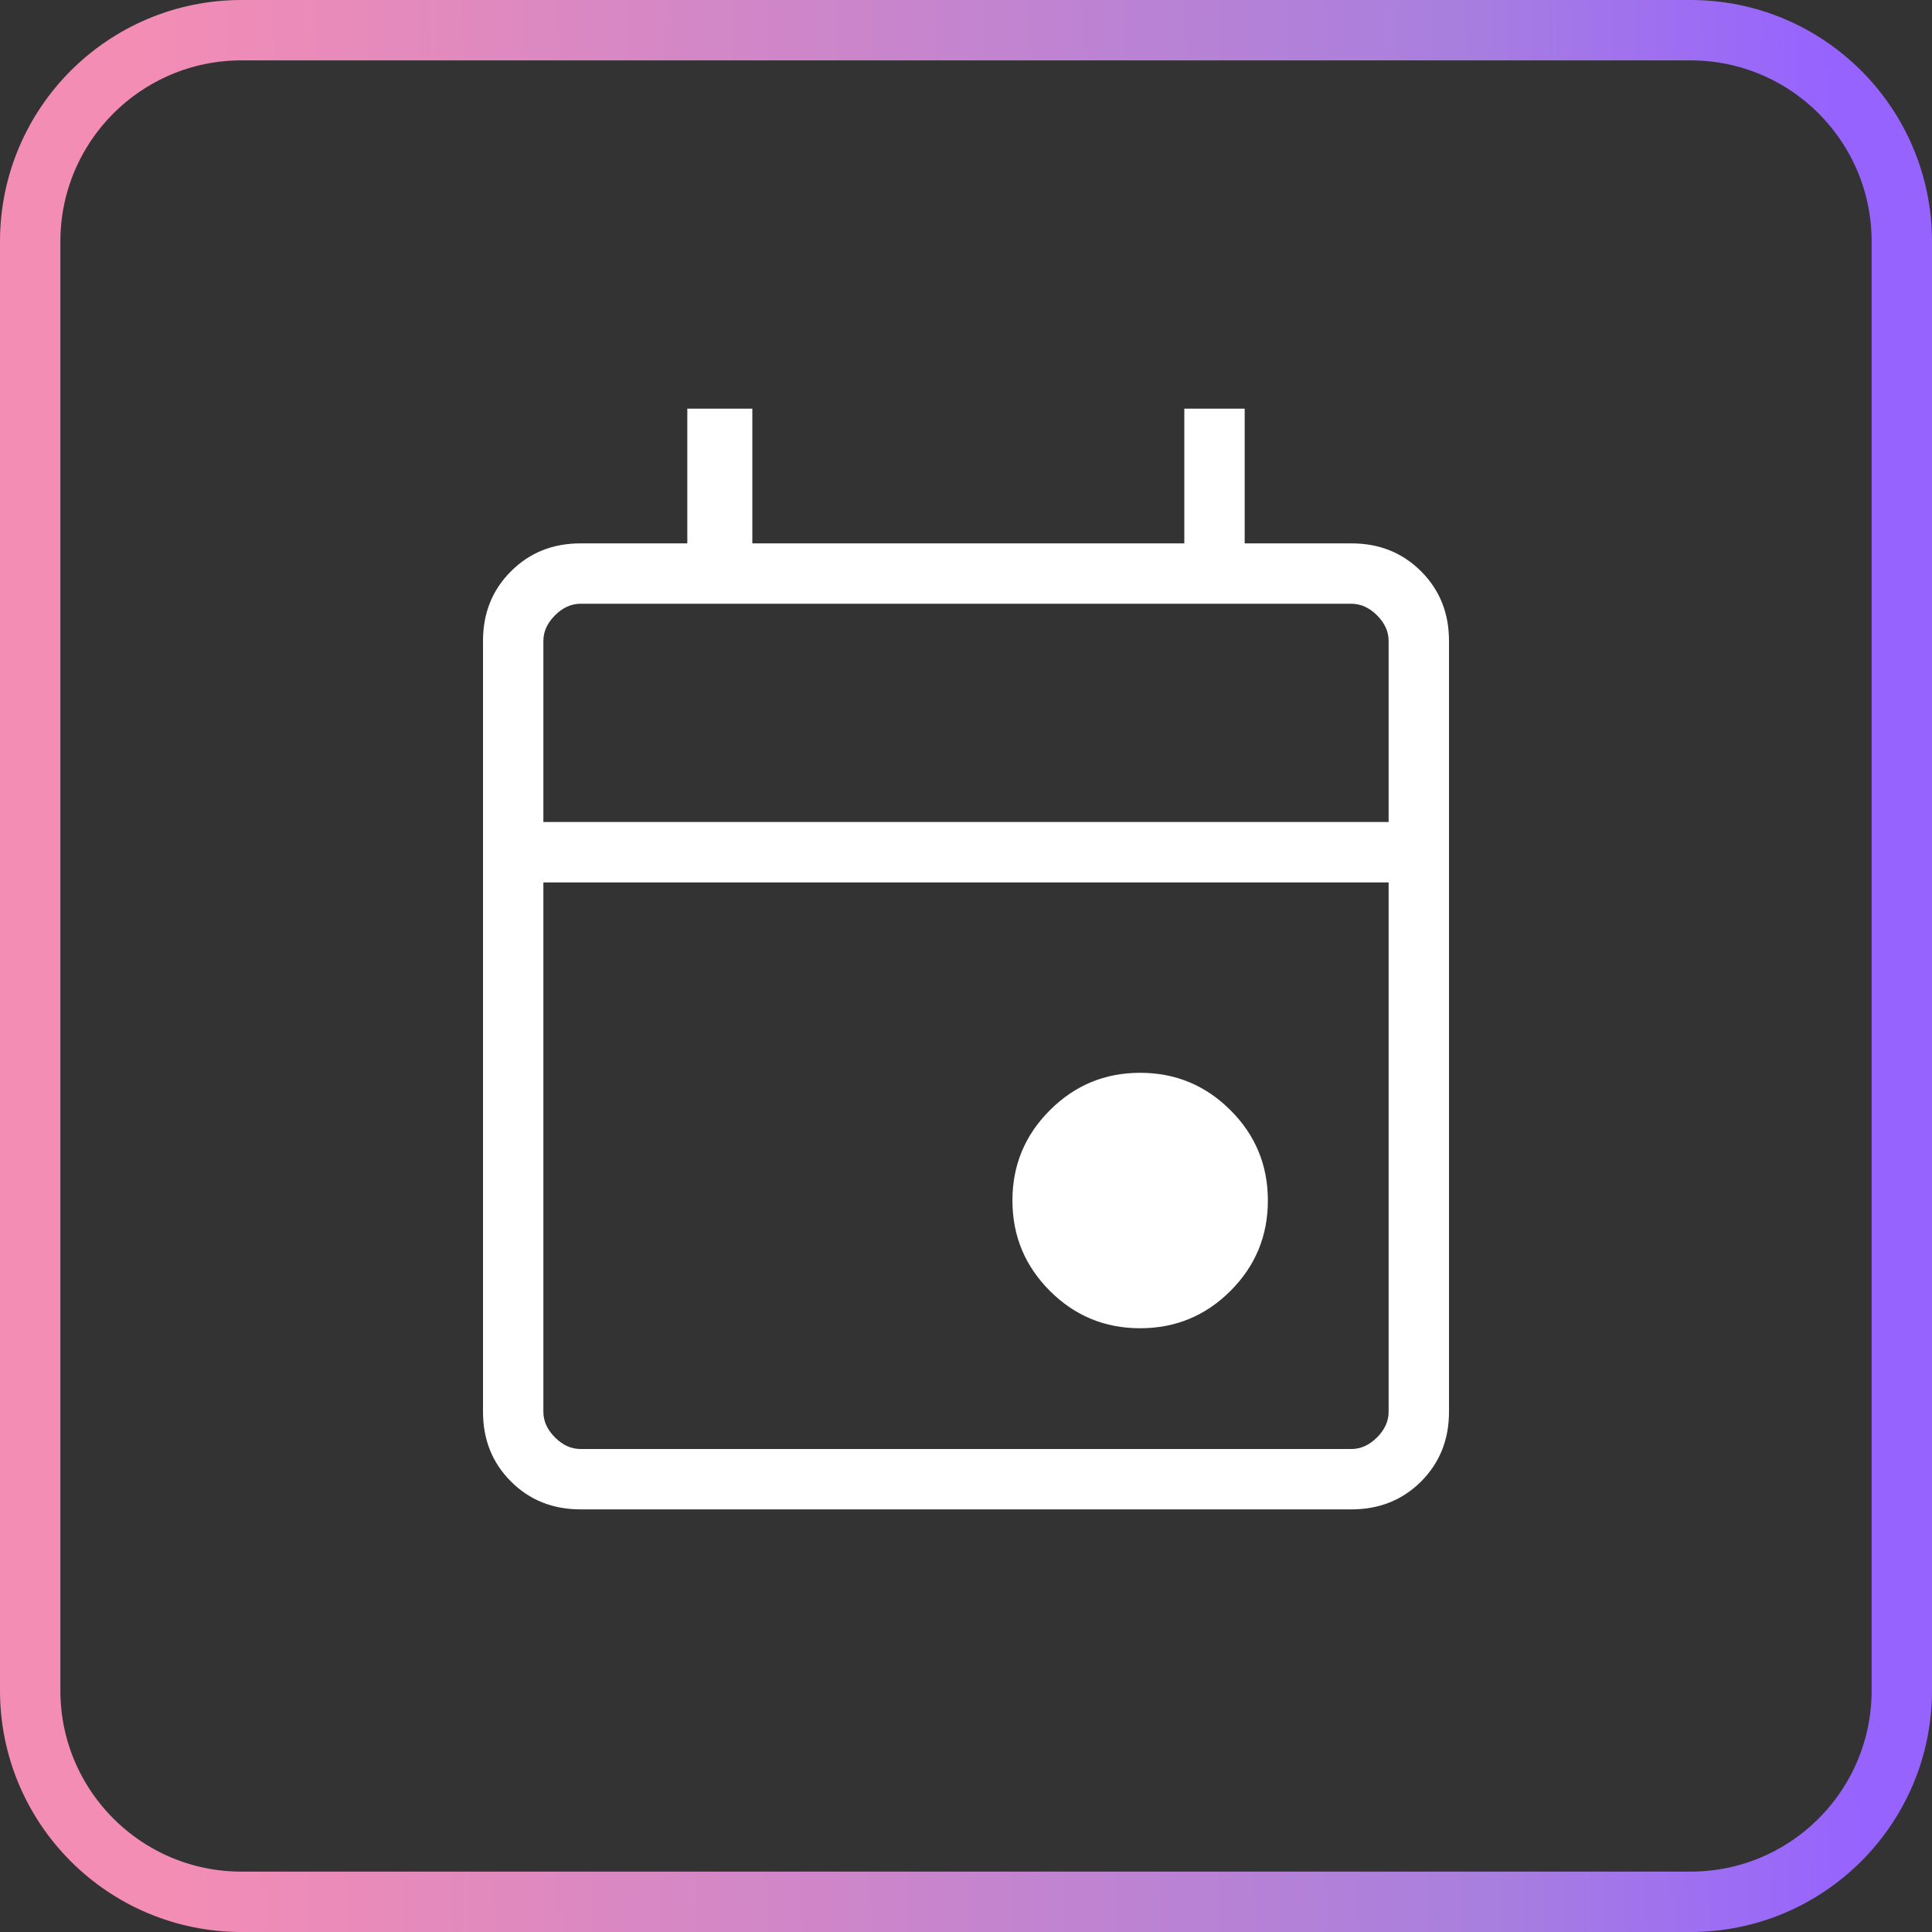
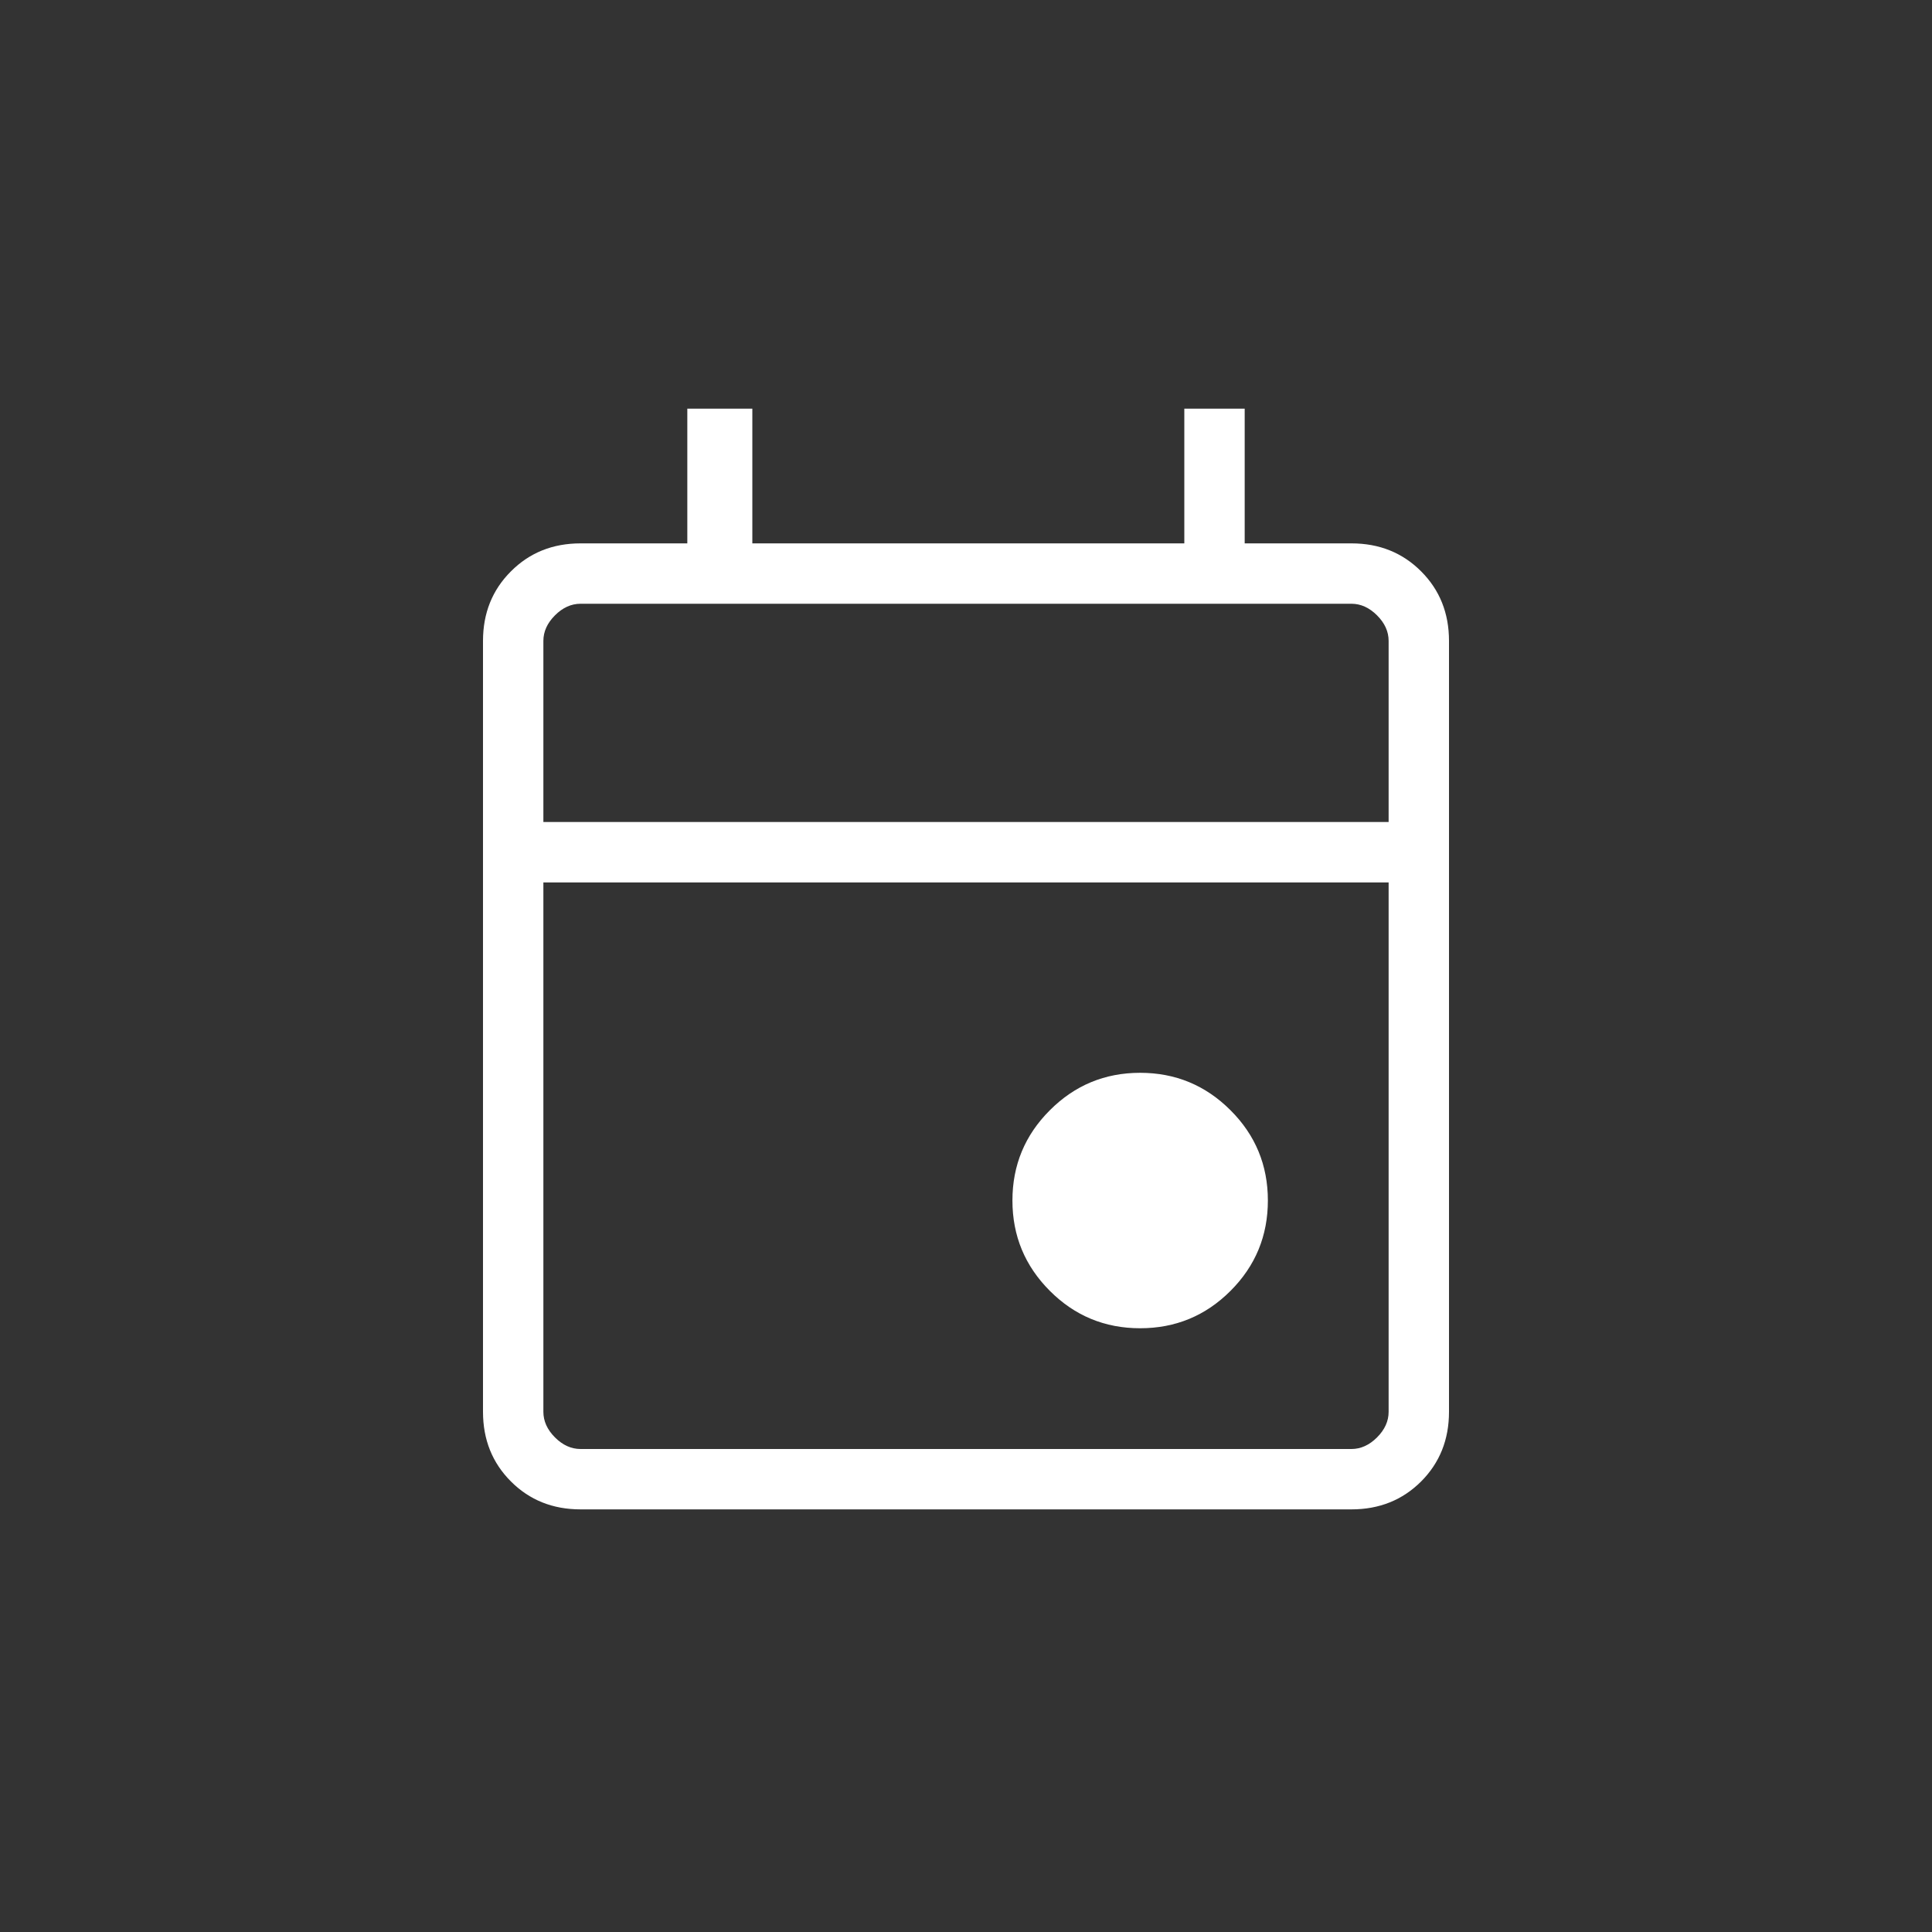
<svg xmlns="http://www.w3.org/2000/svg" width="32" height="32" viewBox="0 0 32 32" fill="none">
  <rect x="0" y="0" width="32" height="32" fill="#333333" stroke="none" />
-   <path d="M4 0.5H28C29.933 0.5 31.5 2.067 31.5 4V28C31.5 29.933 29.933 31.5 28 31.5H4C2.067 31.5 0.5 29.933 0.5 28V4C0.5 2.067 2.067 0.5 4 0.5Z" stroke="url(#paint0_linear_1_44)" />
  <path d="M18.884 22C18.3 22 17.801 21.794 17.389 21.381C16.976 20.968 16.769 20.469 16.769 19.884C16.769 19.3 16.976 18.801 17.389 18.389C17.801 17.976 18.3 17.769 18.884 17.769C19.469 17.769 19.968 17.976 20.381 18.389C20.794 18.801 21 19.3 21 19.884C21 20.469 20.794 20.968 20.381 21.381C19.968 21.794 19.469 22 18.884 22ZM9.616 25C9.155 25 8.771 24.846 8.463 24.538C8.154 24.229 8 23.845 8 23.384V10.616C8 10.155 8.154 9.771 8.463 9.463C8.771 9.154 9.155 9 9.616 9H11.384V6.769H12.461V9H19.616V6.769H20.616V9H22.384C22.845 9 23.229 9.154 23.538 9.463C23.846 9.771 24 10.155 24 10.616V23.384C24 23.845 23.846 24.229 23.538 24.538C23.229 24.846 22.845 25 22.384 25H9.616ZM9.616 24H22.384C22.538 24 22.68 23.936 22.808 23.808C22.936 23.68 23 23.538 23 23.384V14.616H9V23.384C9 23.538 9.064 23.68 9.192 23.808C9.32 23.936 9.461 24 9.616 24ZM9 13.615H23V10.616C23 10.461 22.936 10.32 22.808 10.192C22.68 10.064 22.538 10 22.384 10H9.616C9.461 10 9.32 10.064 9.192 10.192C9.064 10.32 9 10.461 9 10.616V13.615Z" fill="white" />
  <defs>
    <linearGradient id="paint0_linear_1_44" x1="30.476" y1="9.474" x2="-15.425" y2="10.292" gradientUnits="userSpaceOnUse">
      <stop stop-color="#9663FF" />
      <stop offset="0.135" stop-color="#A87FDE" />
      <stop offset="0.613" stop-color="#F48DB4" />
    </linearGradient>
  </defs>
</svg>